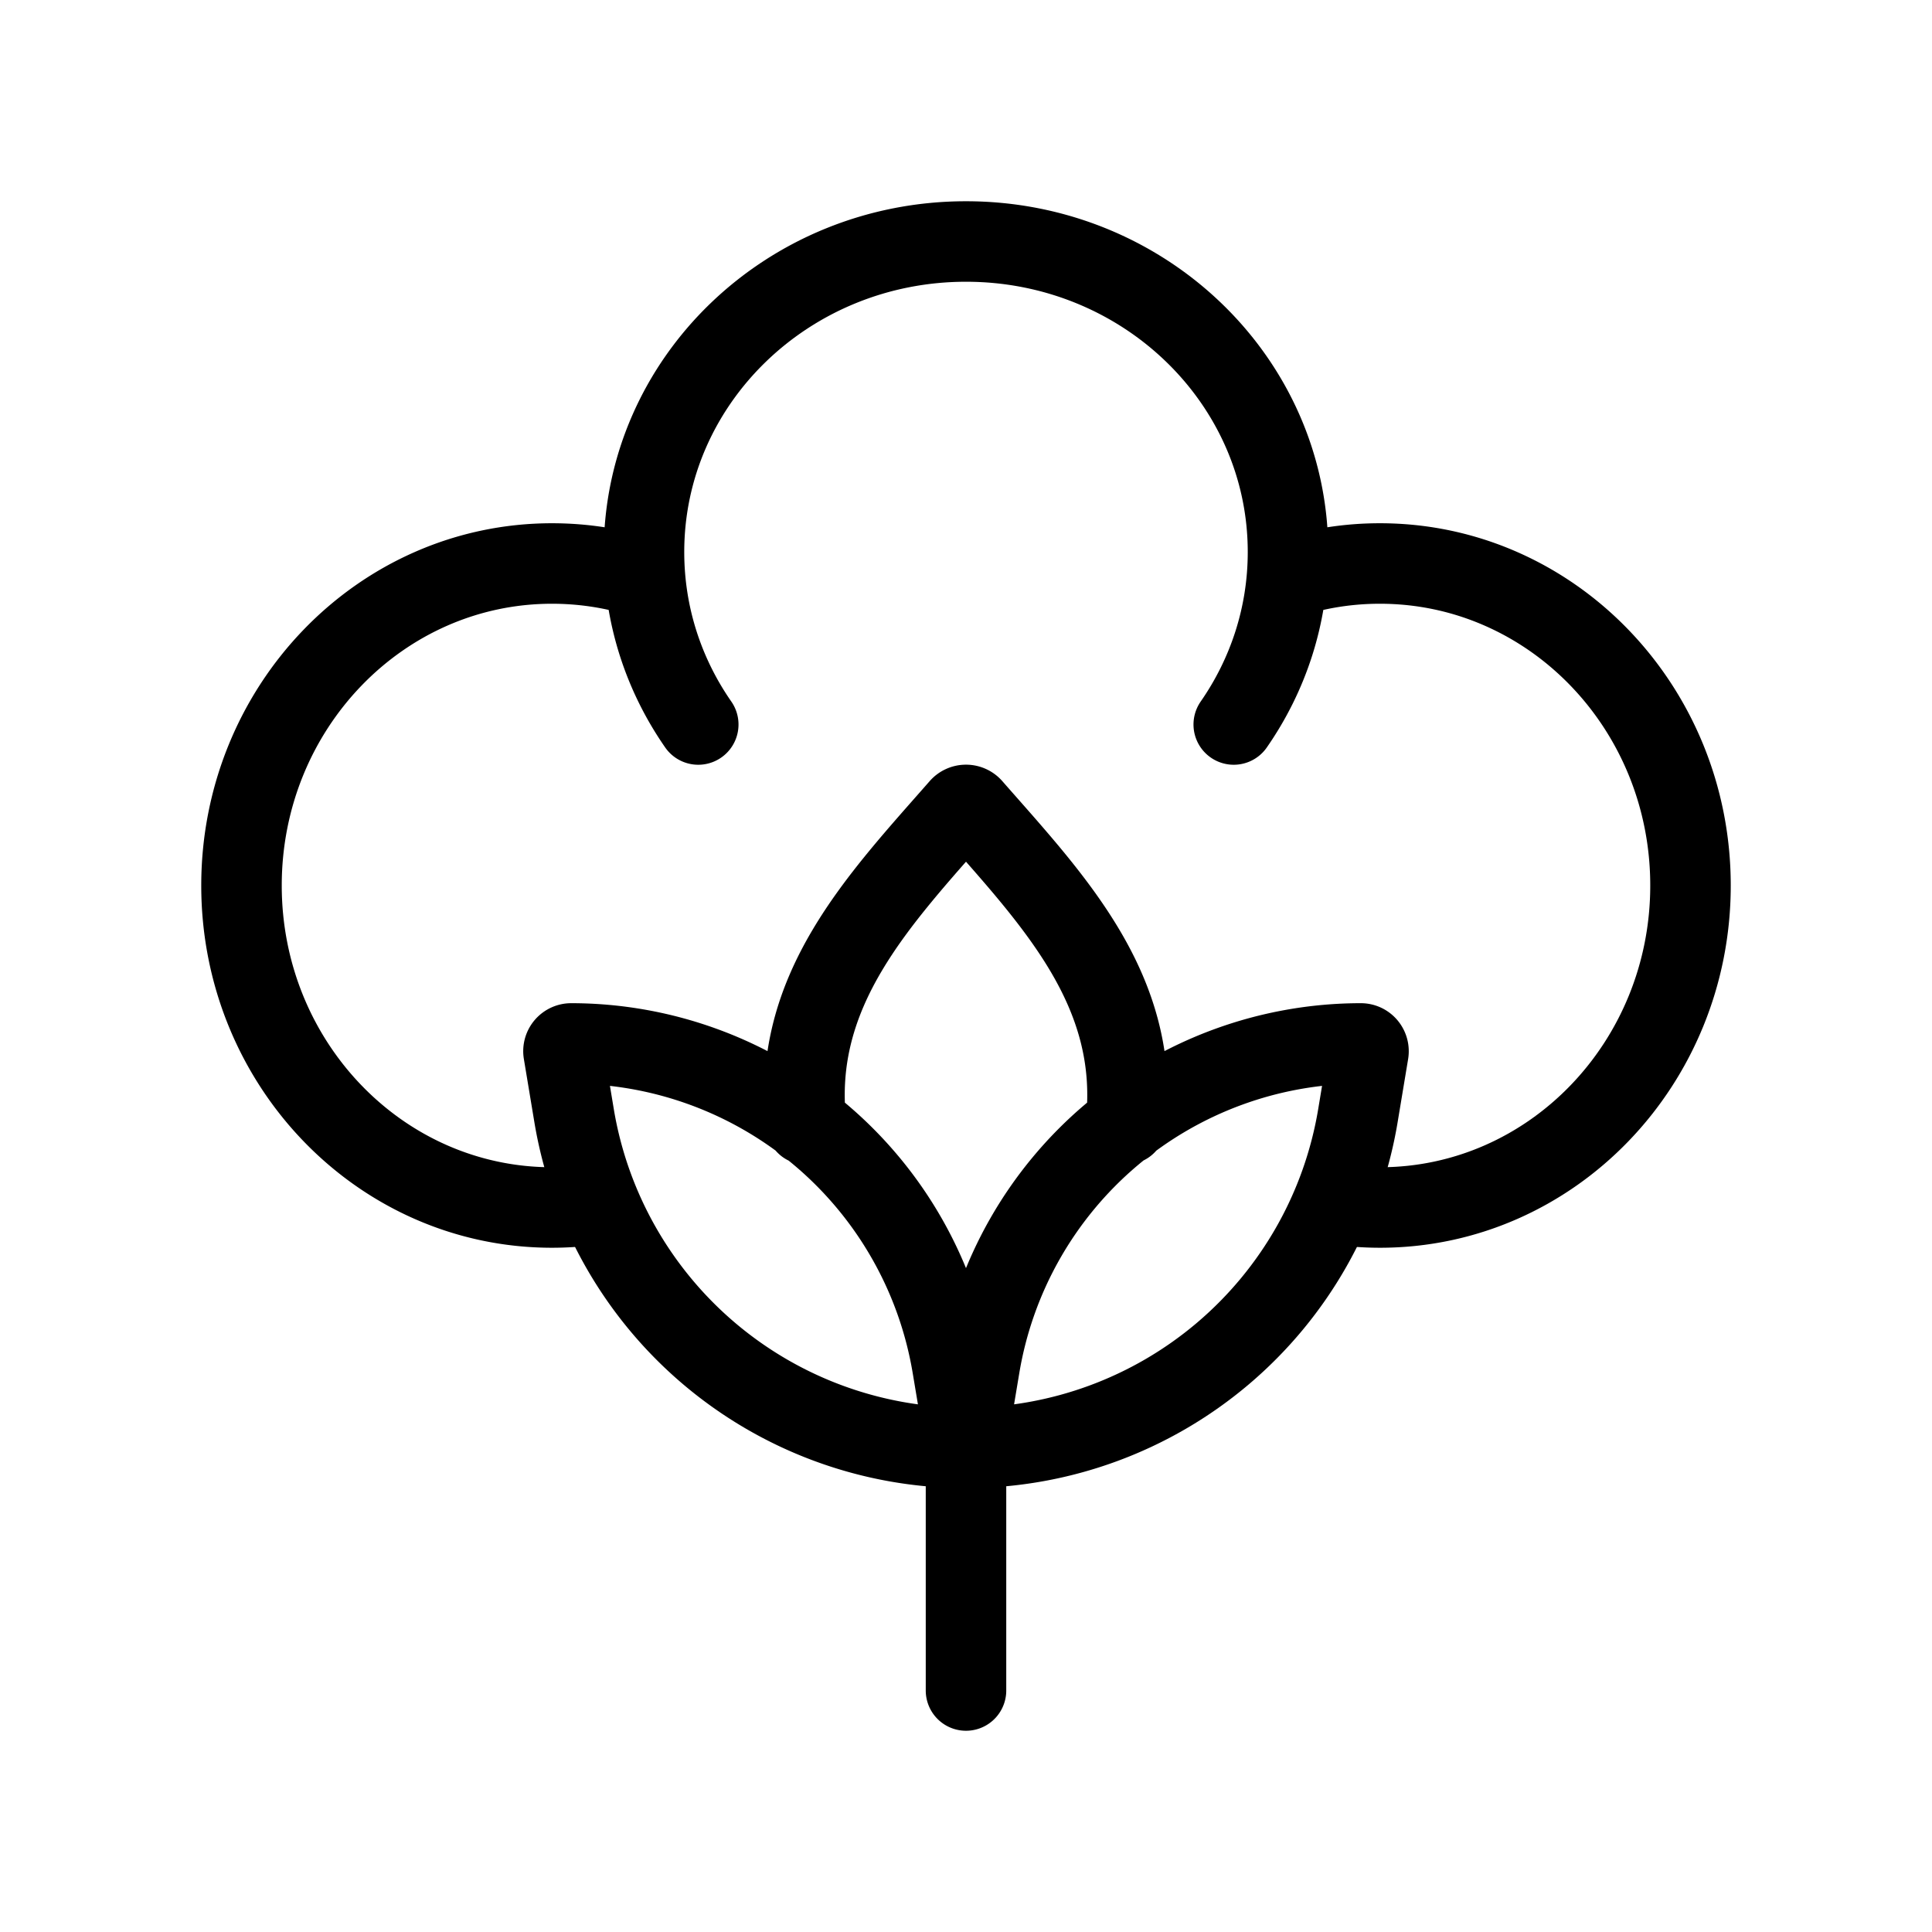
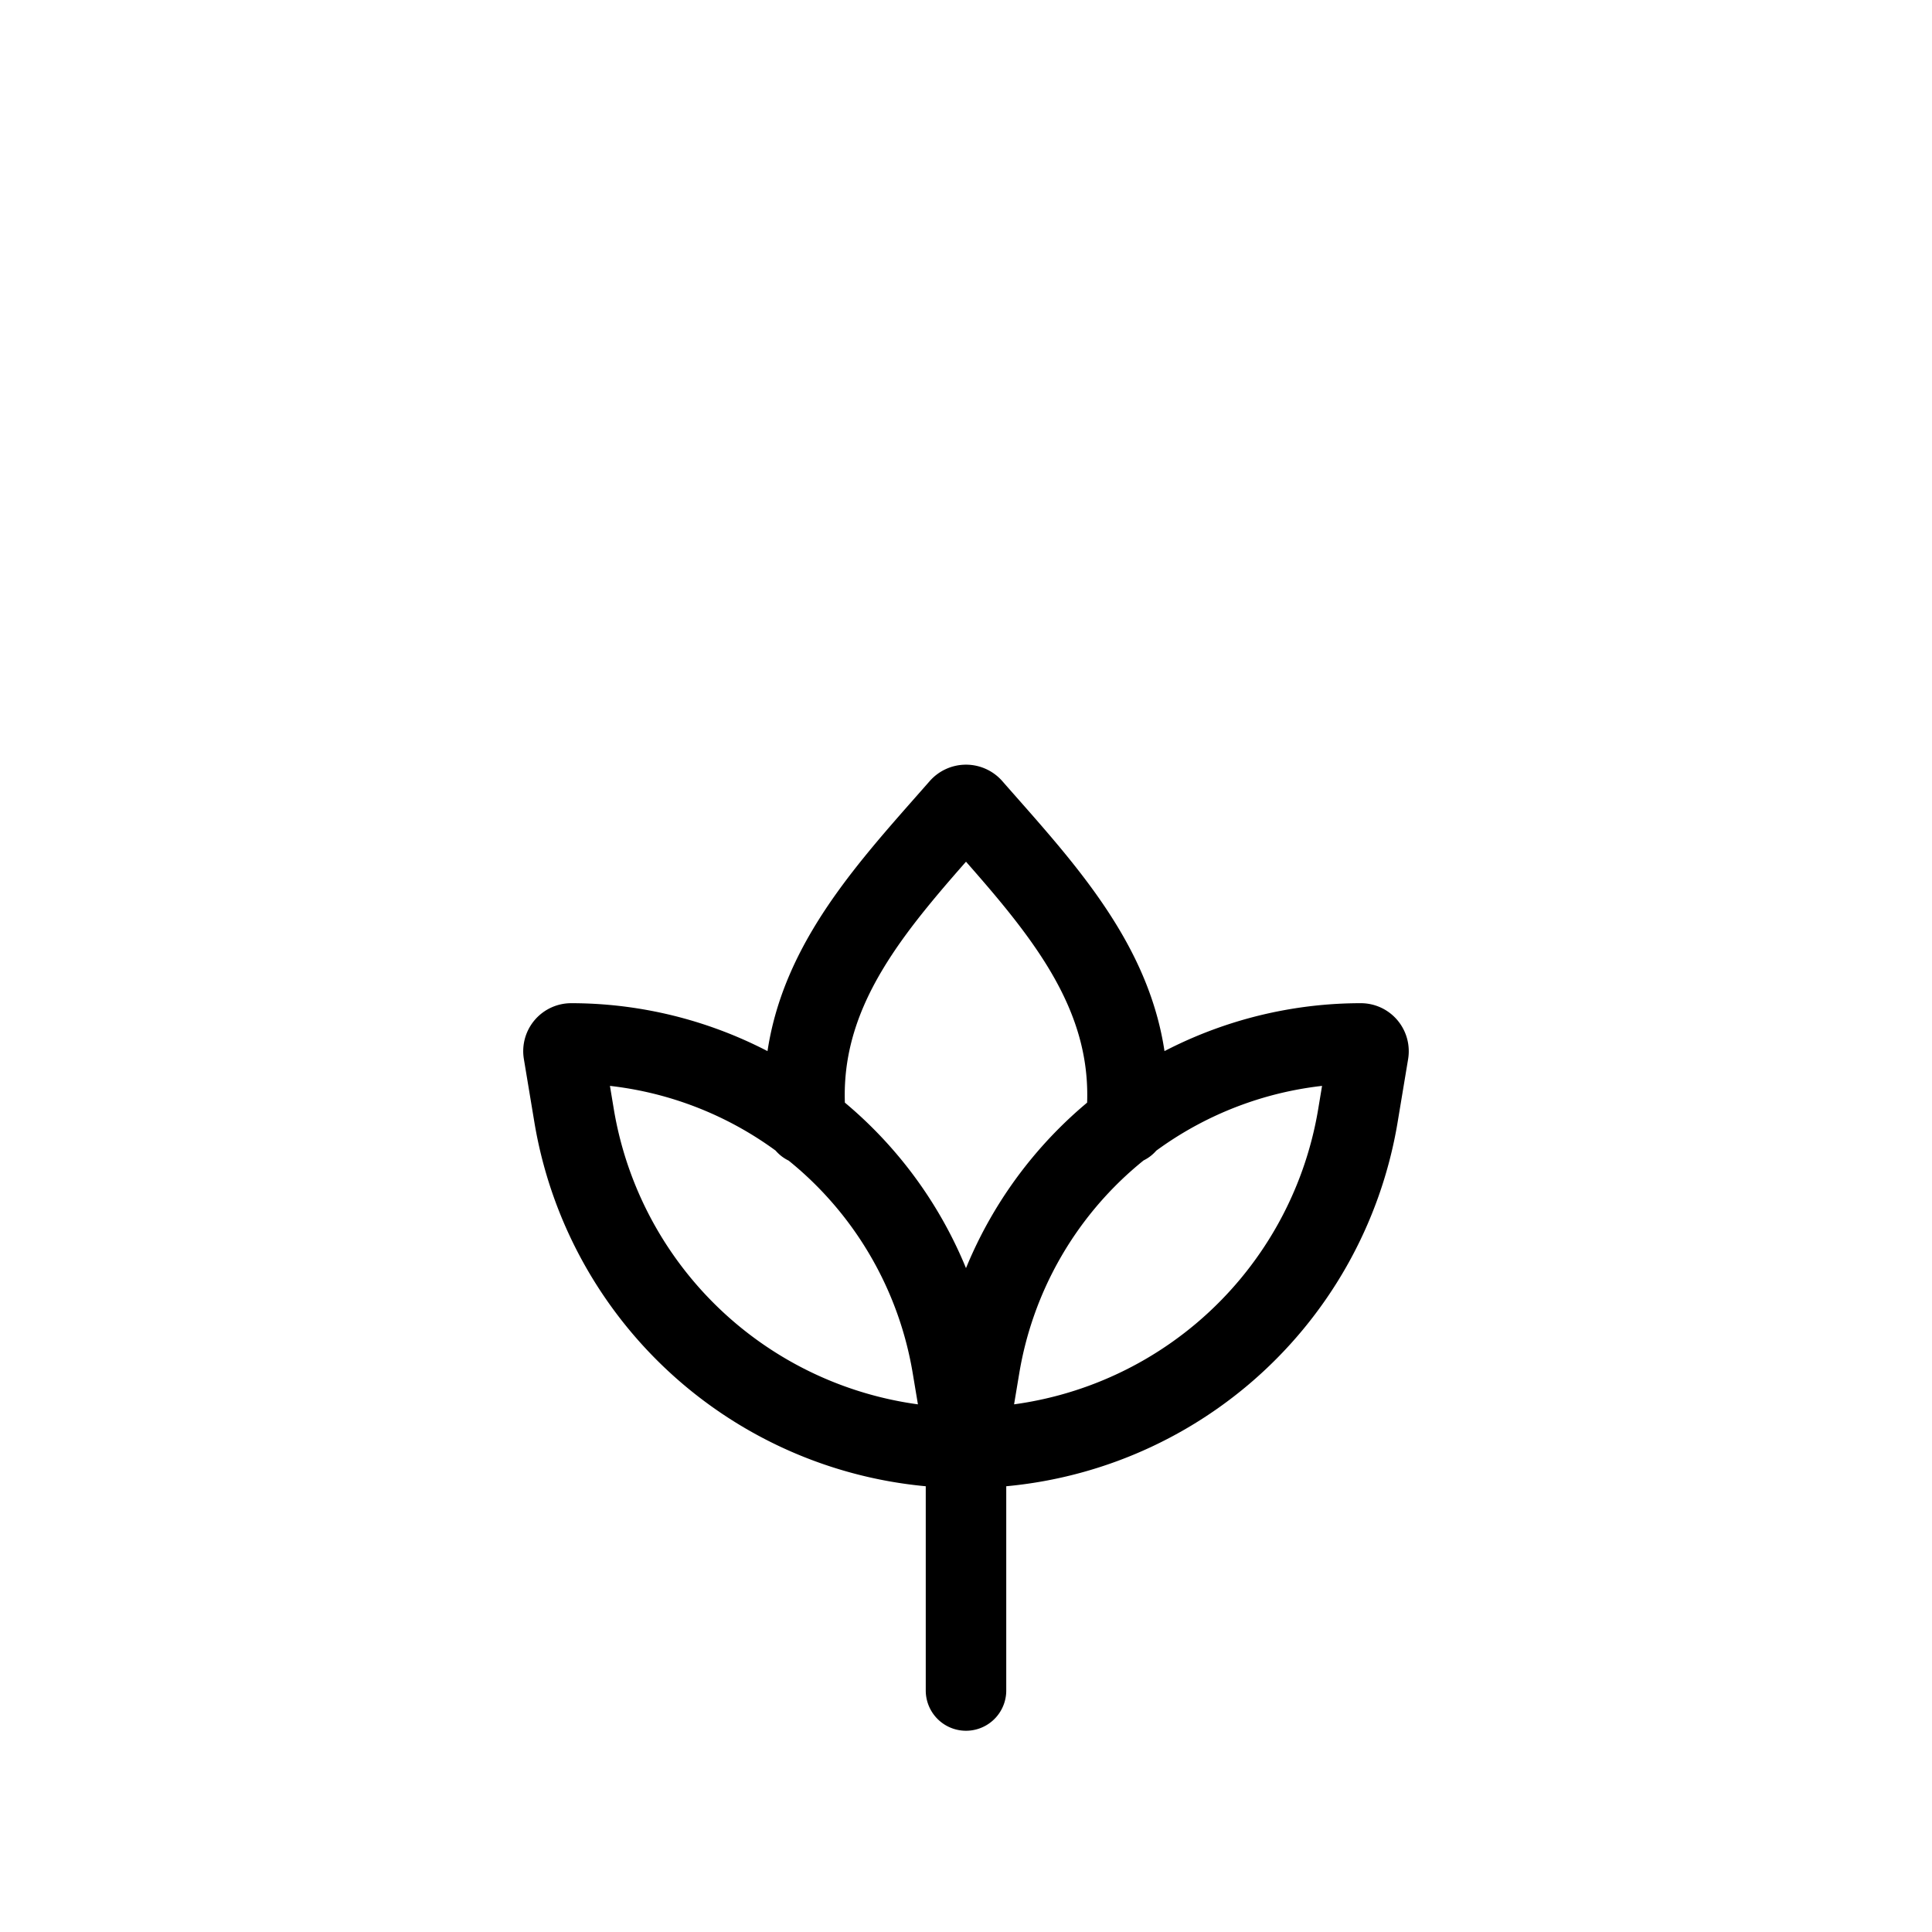
<svg xmlns="http://www.w3.org/2000/svg" aria-label="Flower icon" fill="none" class="icon icon-flower" width="24" height="24" viewBox="0 0 24 24">
-   <path stroke="currentColor" stroke-linecap="round" stroke-linejoin="round" d="M15.326 9c.426-.613.674-1.35.674-2.143C16 4.727 14.21 3 12 3S8 4.727 8 6.857c0 .793.248 1.53.674 2.143M16 7.178A3.73 3.73 0 0117.143 7C19.273 7 21 8.79 21 11s-1.727 4-3.857 4c-.193 0-.383-.015-.568-.043M7.345 14.968c-.16.021-.323.032-.488.032C4.727 15 3 13.21 3 11s1.727-4 3.857-4c.398 0 .782.062 1.143.178" />
  <path stroke="currentColor" stroke-linecap="round" stroke-linejoin="round" d="M12 17.986l-.168-1.006a4.804 4.804 0 00-4.736-4.018.096.096 0 00-.095.112l.13.782A4.938 4.938 0 0012 17.986zm0 0l.168-1.006a4.804 4.804 0 014.736-4.018c.06 0 .104.053.095.112l-.13.782A4.938 4.938 0 0112 17.986zm1.986-4.02c.183-1.663-.905-2.786-1.91-3.932a.1.1 0 00-.152 0c-1.005 1.146-2.093 2.27-1.91 3.933M12 16.98V21" />
</svg>